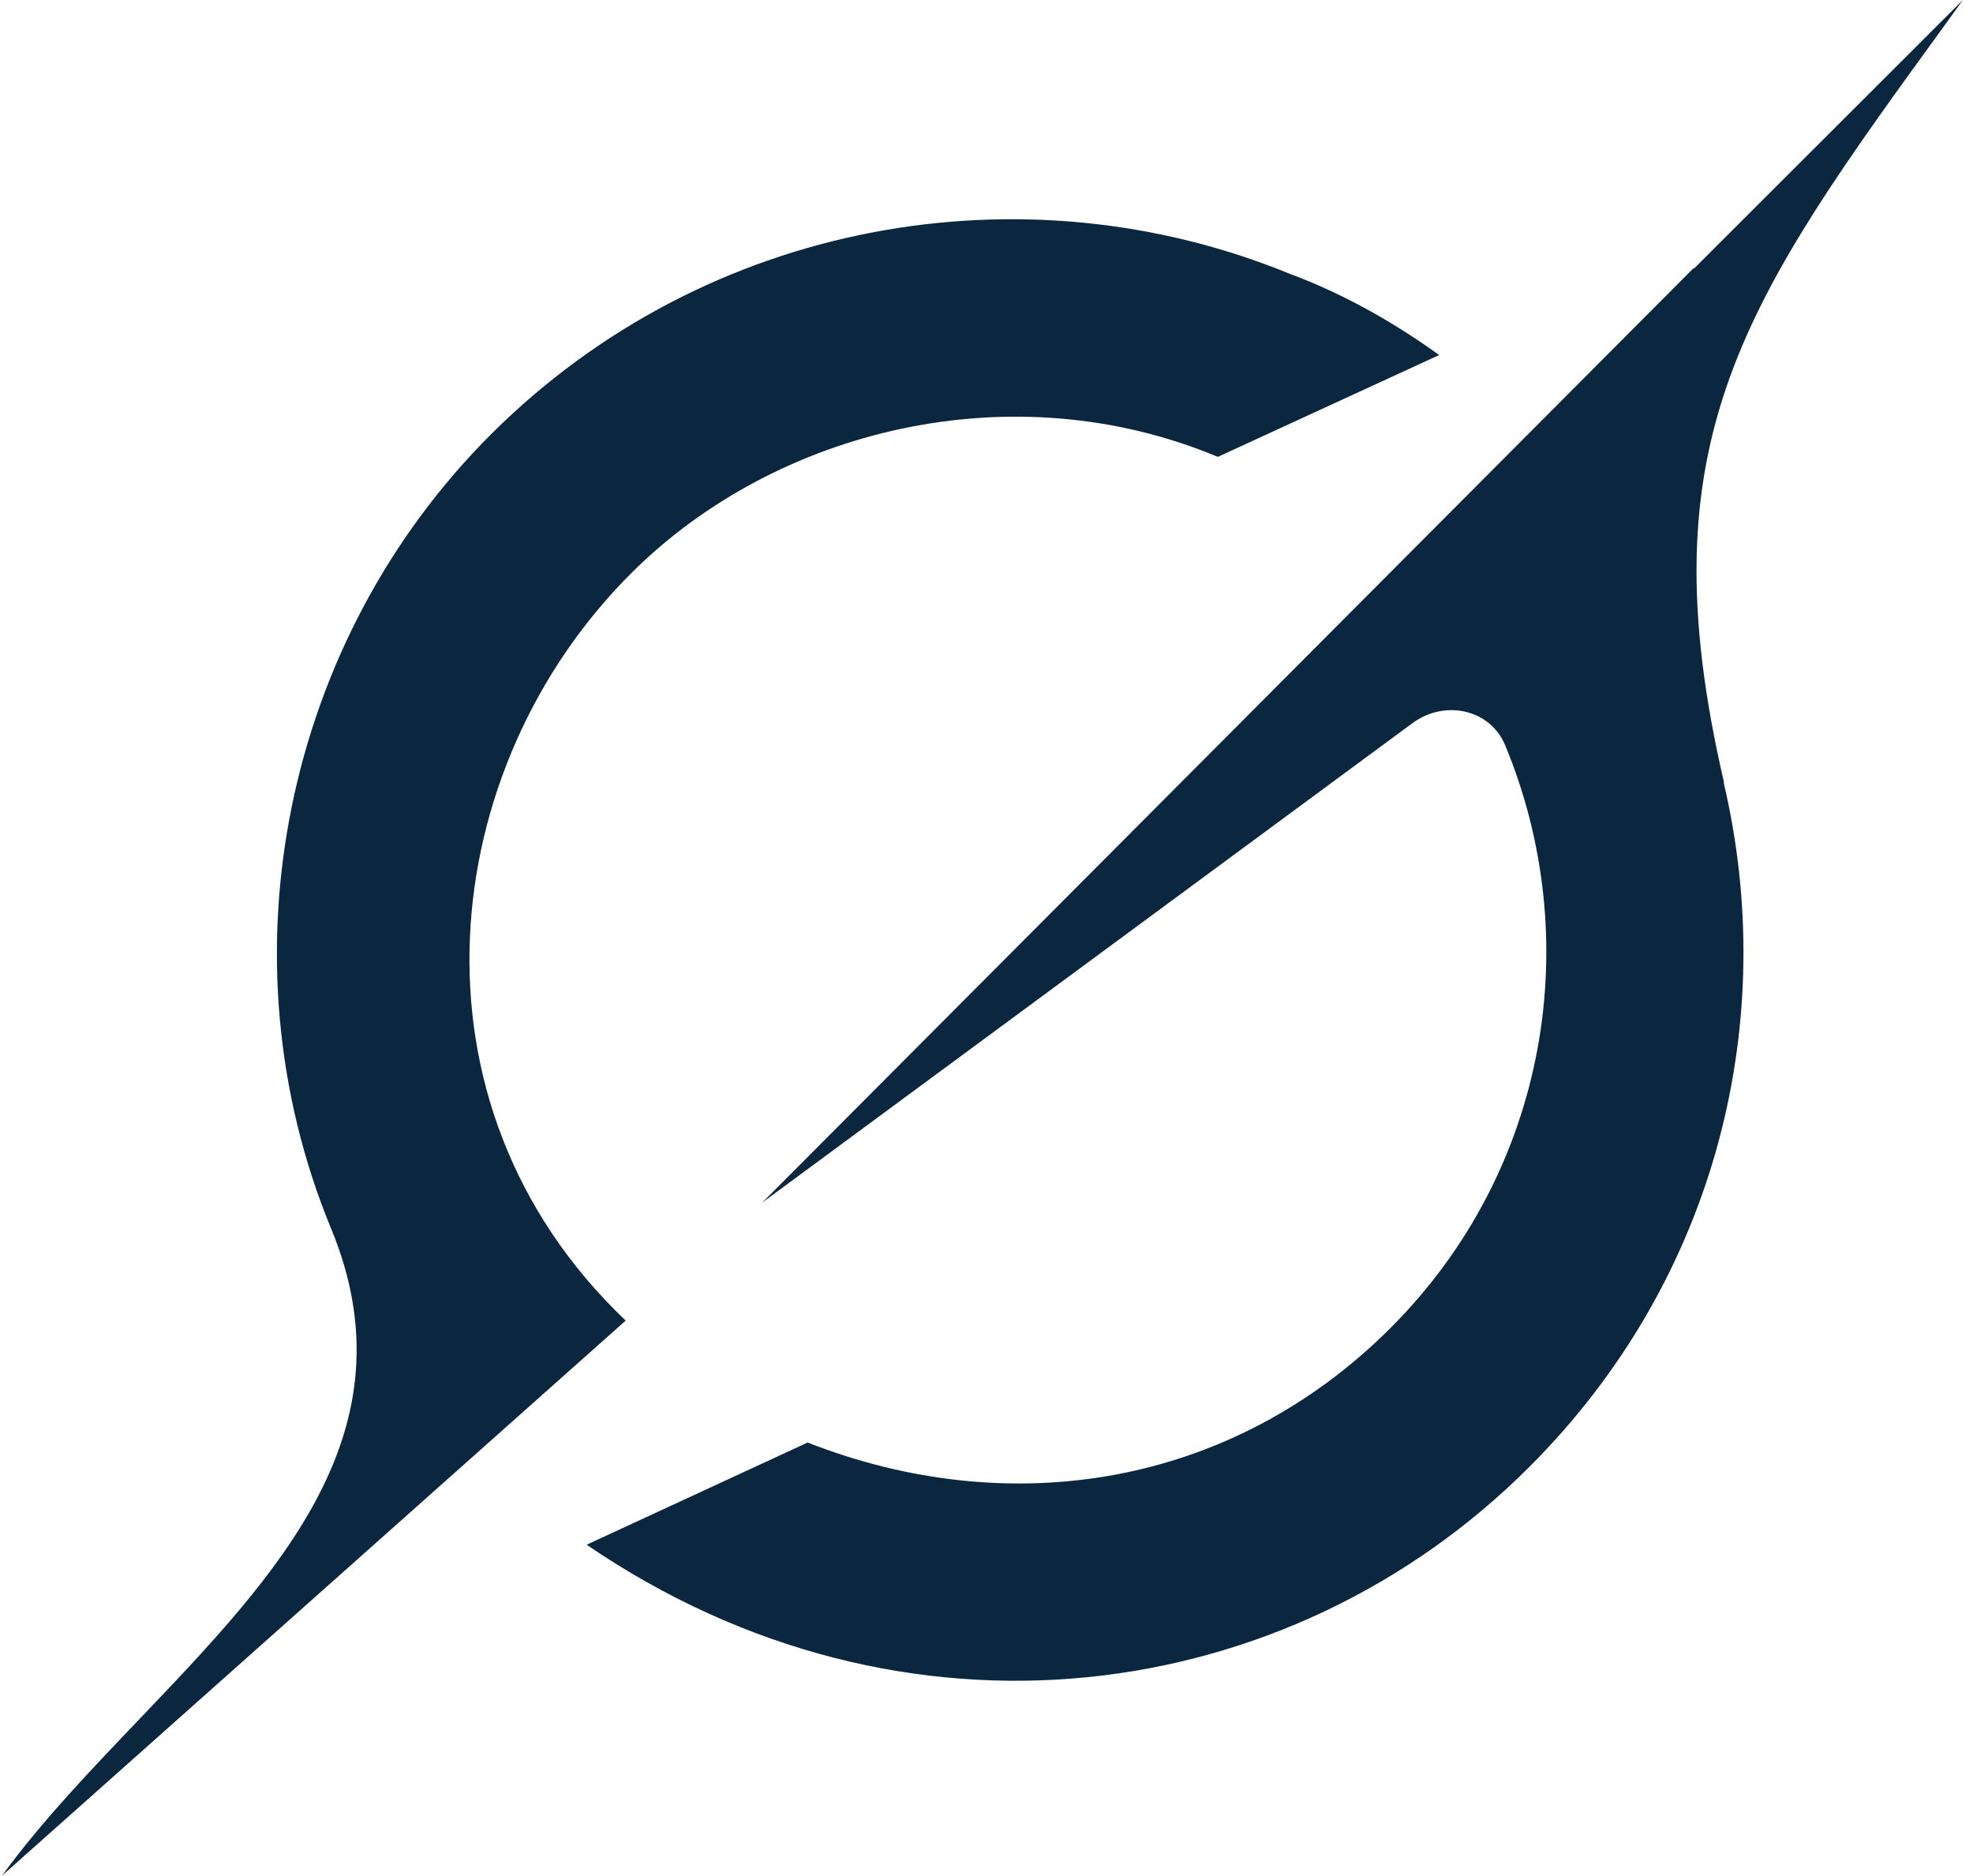
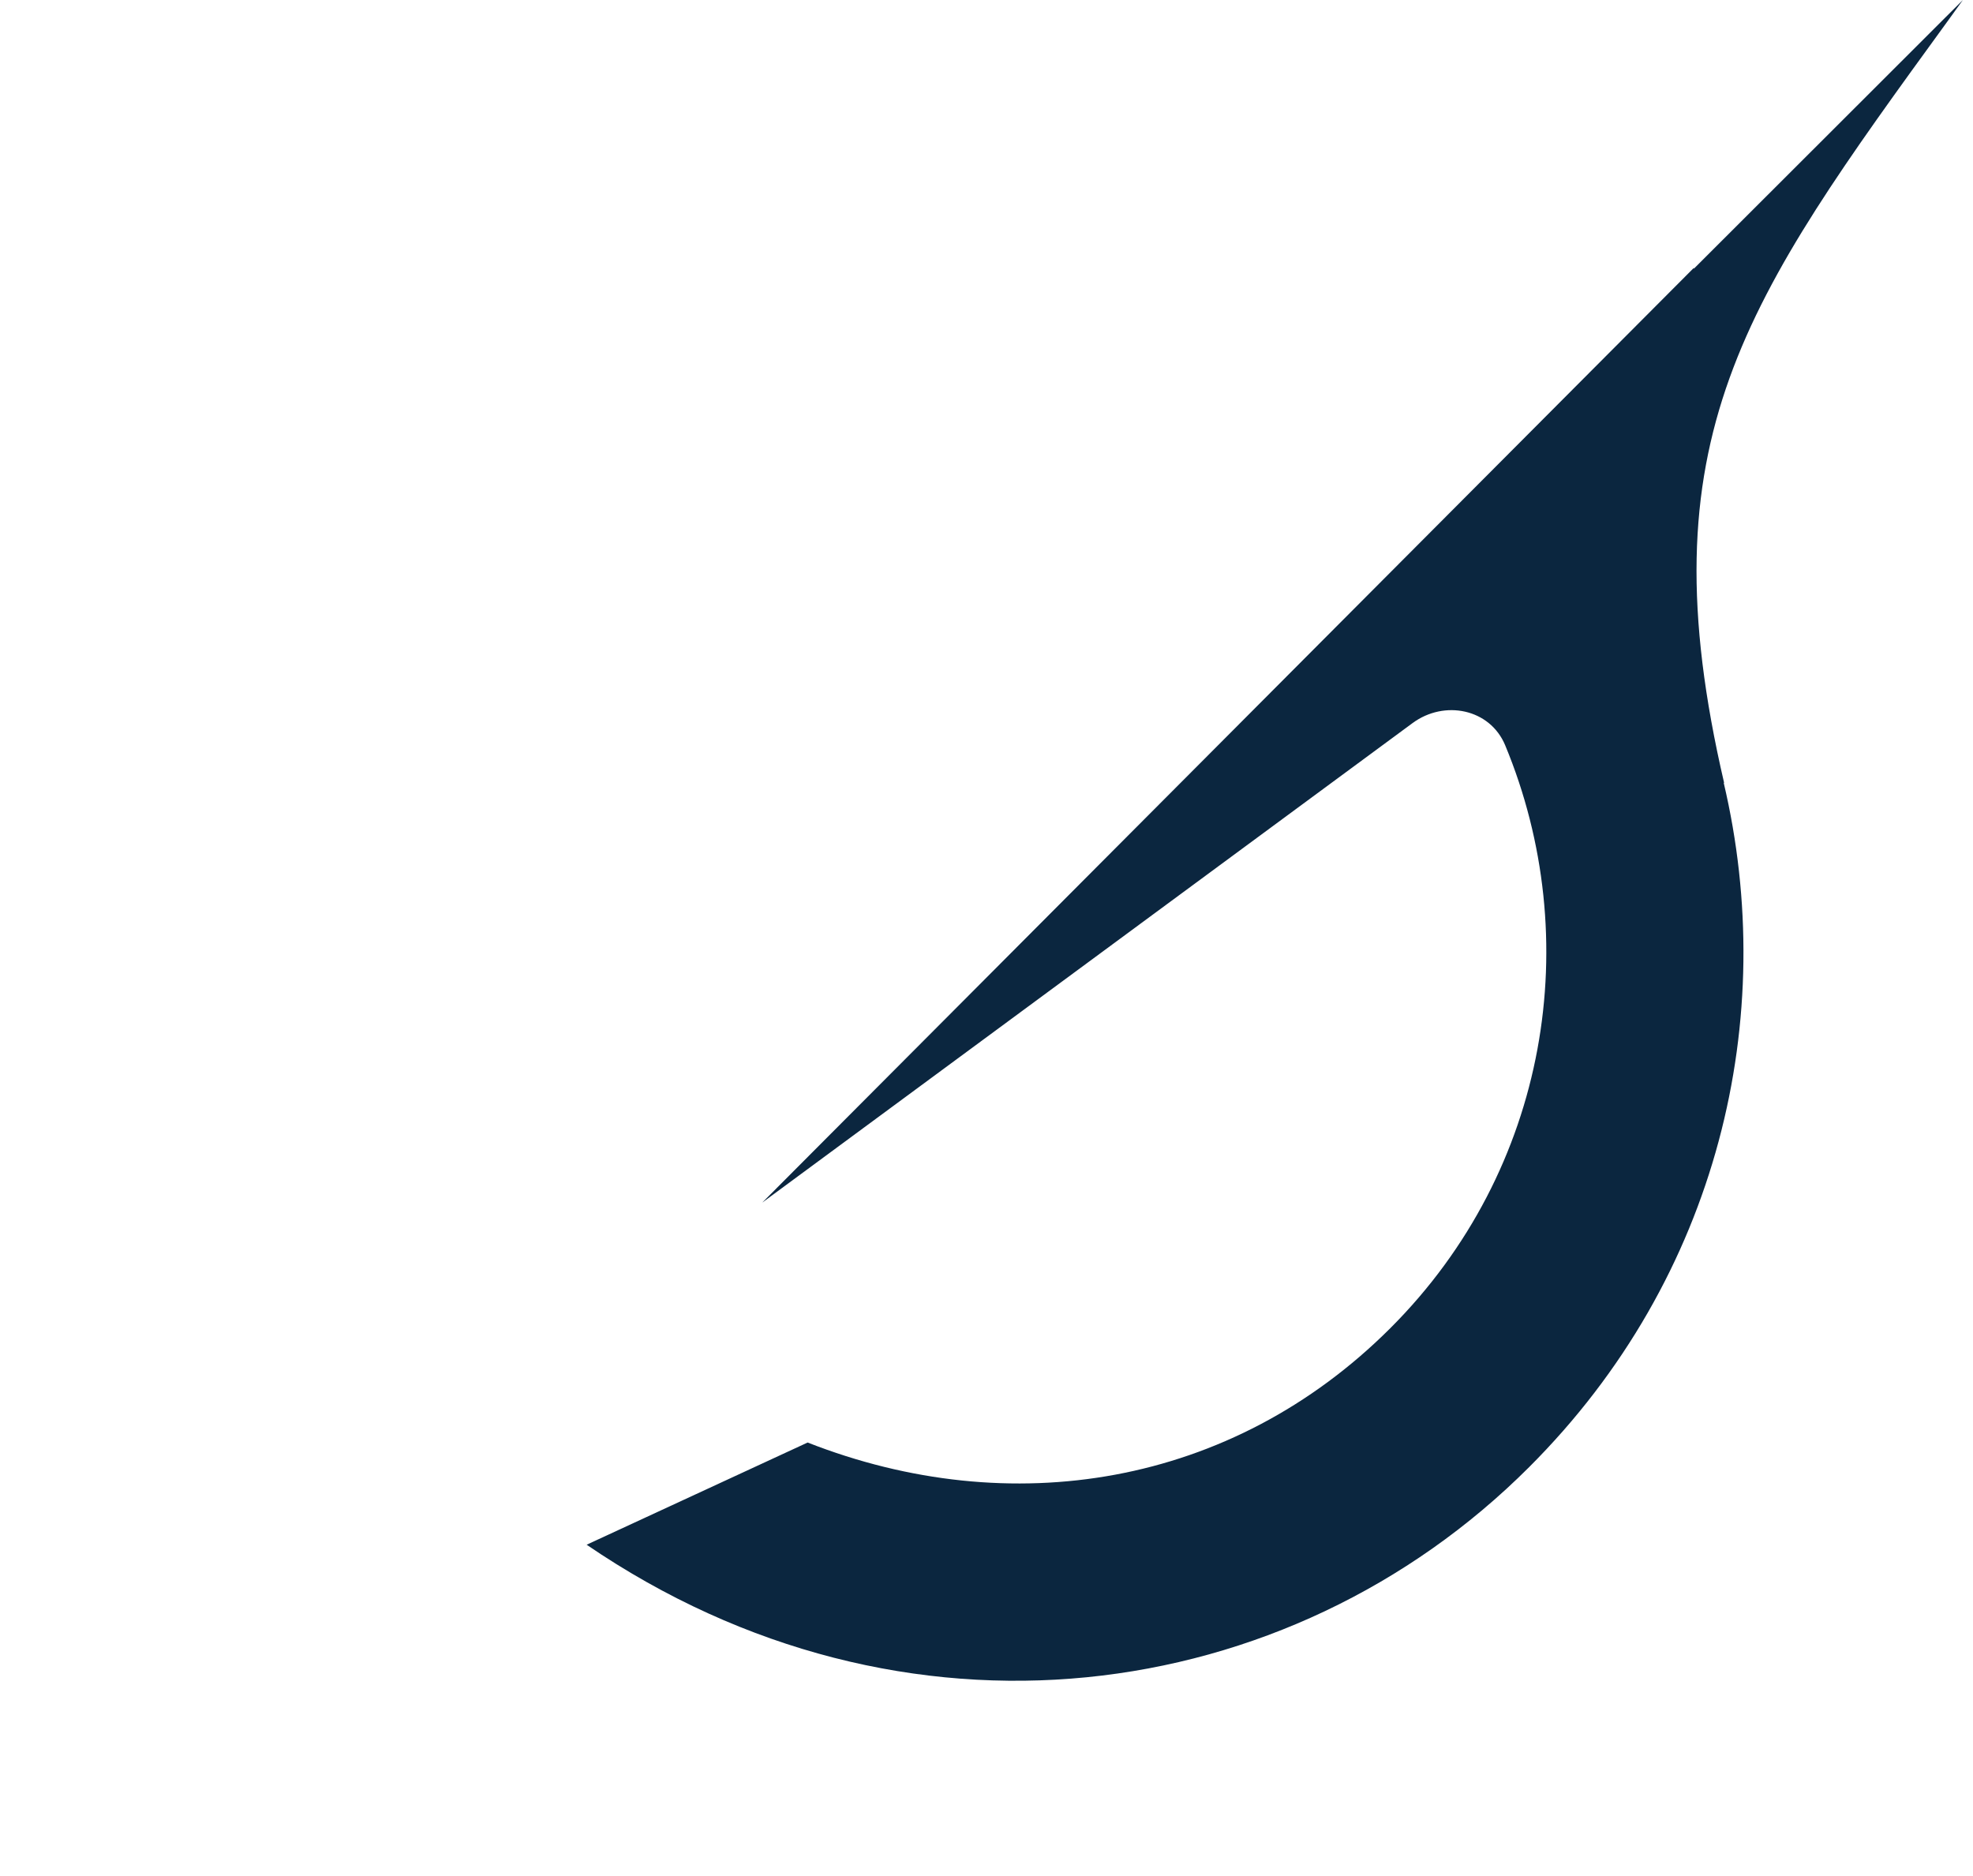
<svg xmlns="http://www.w3.org/2000/svg" width="162" height="154" viewBox="0 0 162 154" fill="none">
  <path d="M62.586 98.74L115.981 59.37C118.599 57.44 122.341 58.193 123.588 61.191C130.153 77.002 127.22 96.002 114.159 109.048C101.098 122.094 82.924 124.955 66.314 118.439L48.168 126.83C74.194 144.599 105.799 140.205 125.548 120.465C141.213 104.818 146.065 83.49 141.528 64.257L141.569 64.298C134.991 36.044 143.187 24.75 159.976 1.656C160.373 1.109 160.77 0.561 161.168 0L139.075 22.067V21.998L62.572 98.754" fill="#0B263F" />
-   <path d="M51.374 108.427C32.623 90.581 35.855 62.963 51.856 47.037C63.687 35.25 83.072 30.439 99.994 37.511L118.168 29.15C114.894 26.793 110.697 24.257 105.882 22.475C84.118 13.553 58.06 17.994 40.368 35.606C23.35 52.56 17.998 78.63 27.188 100.875C34.053 117.501 22.799 129.26 11.463 141.13C7.446 145.338 3.415 149.546 0.168 154L51.36 108.44" fill="#0B263F" />
</svg>